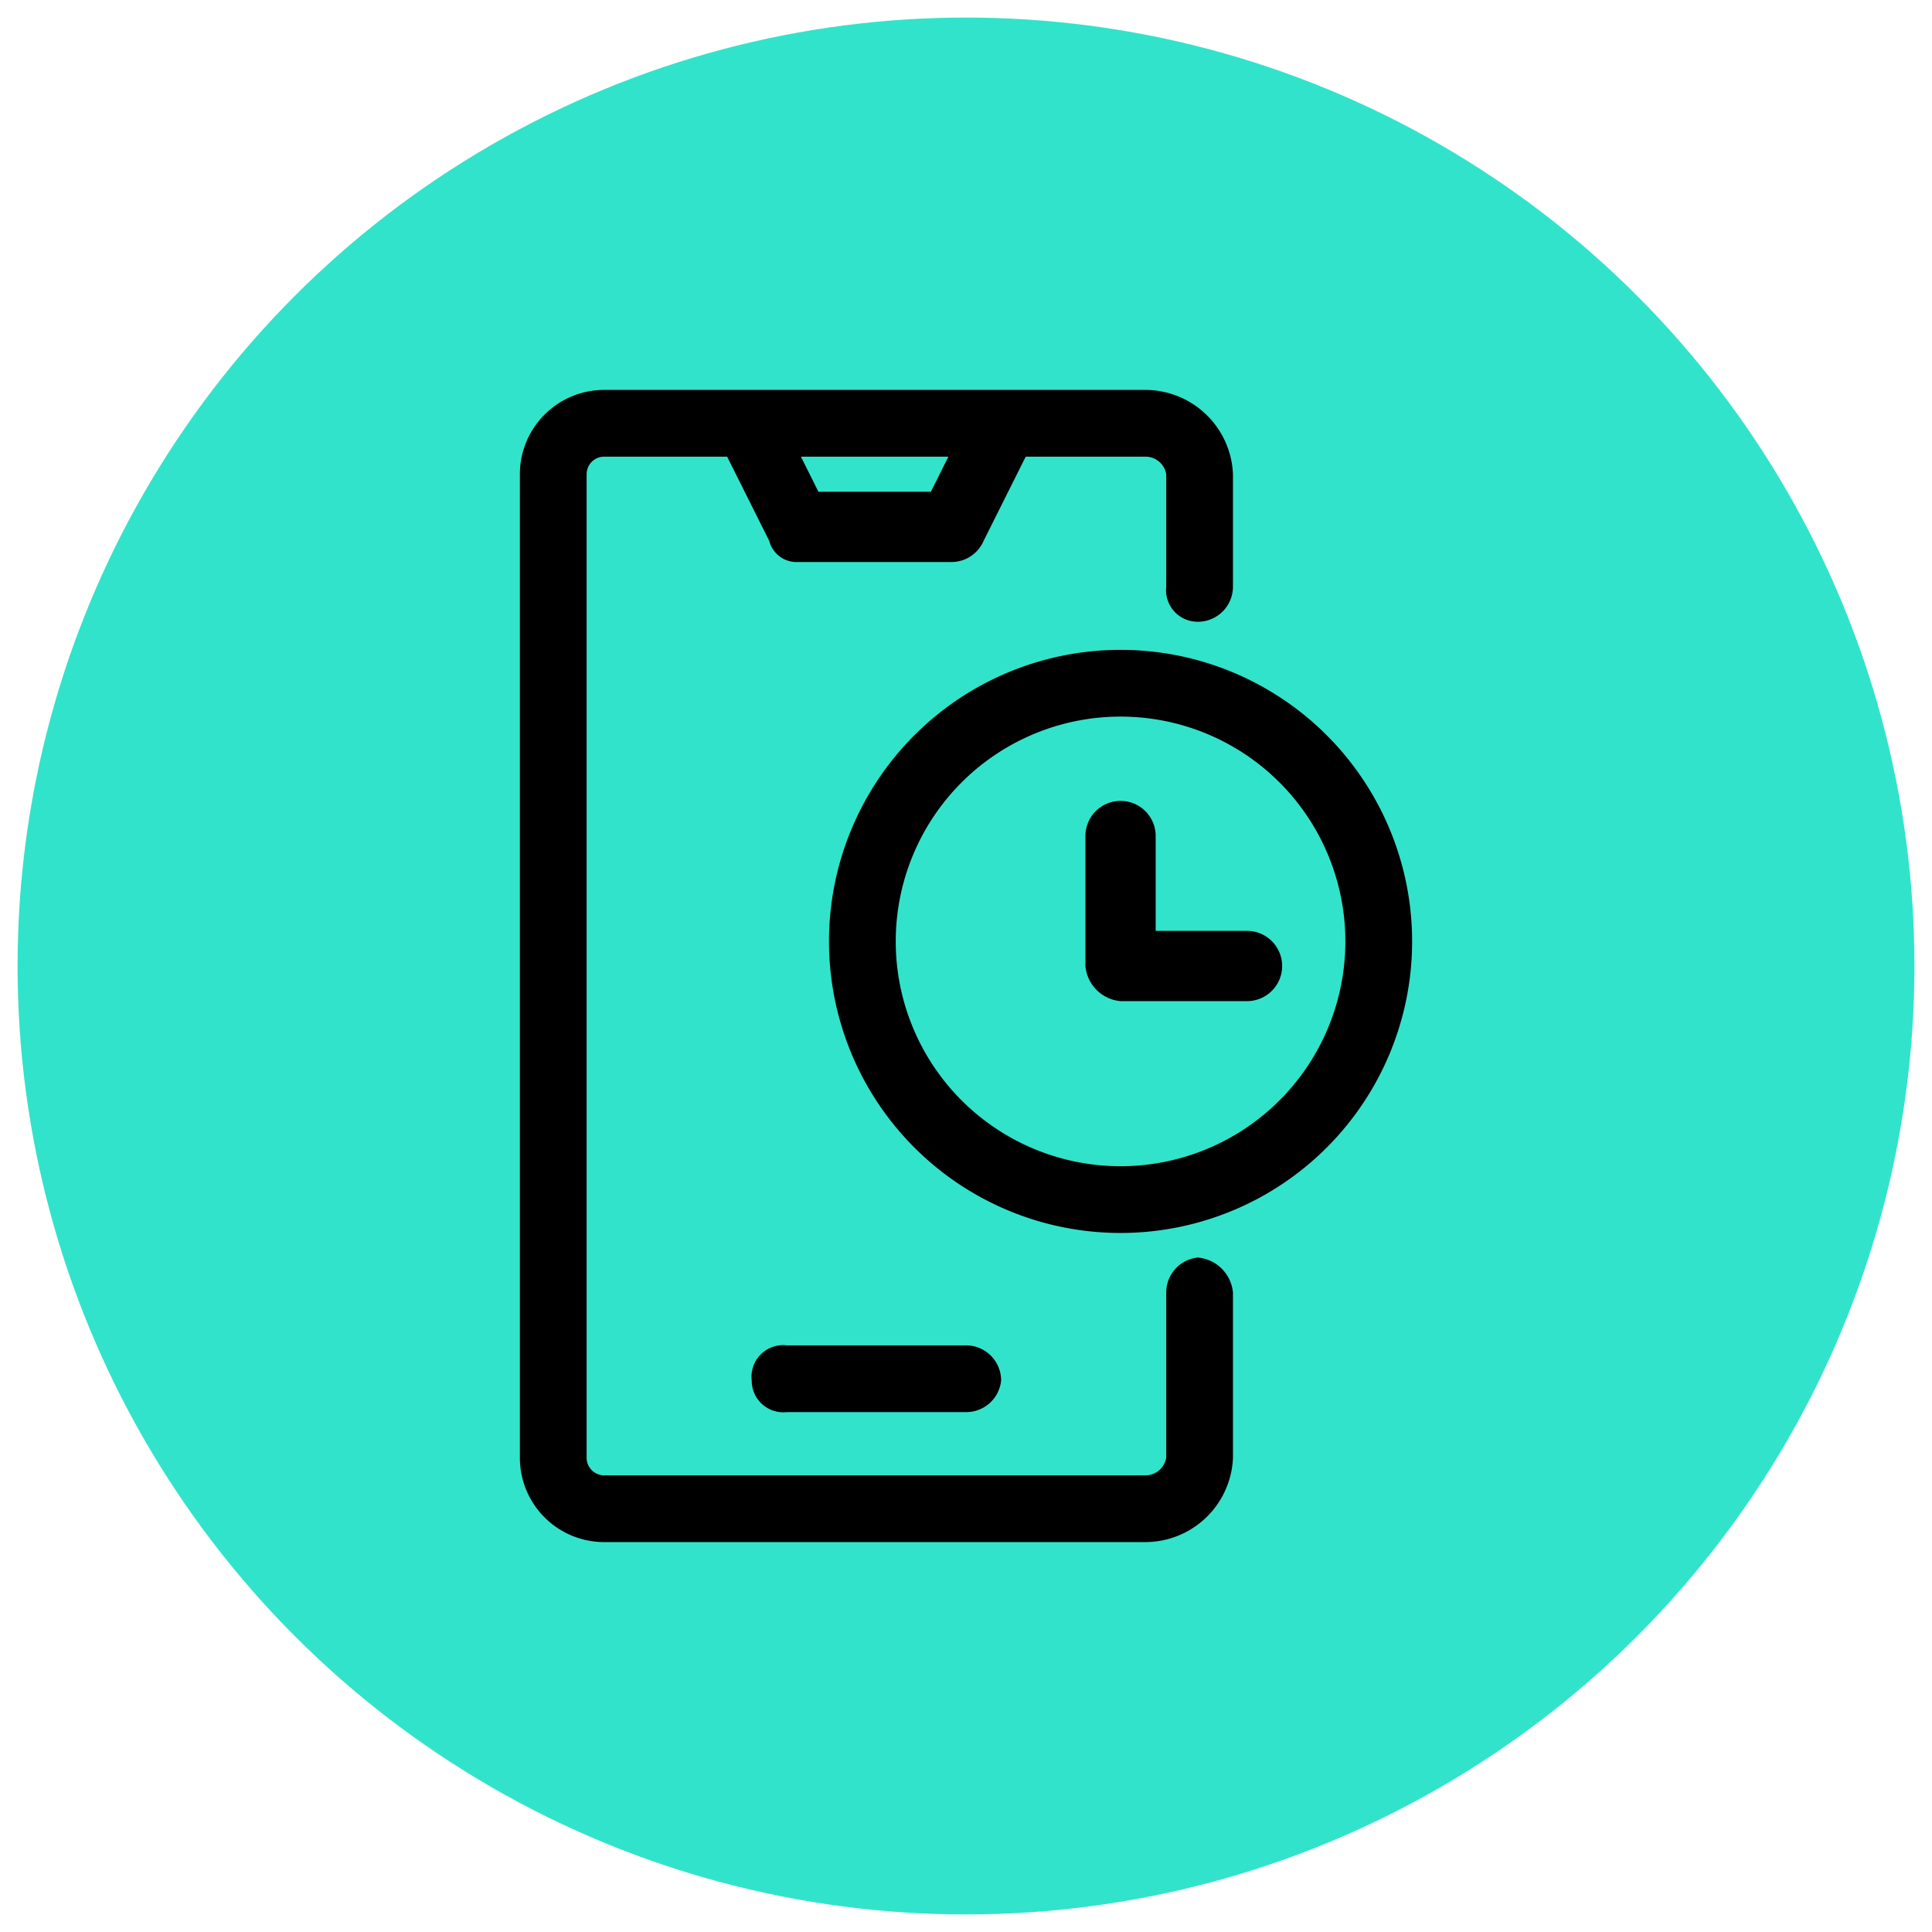
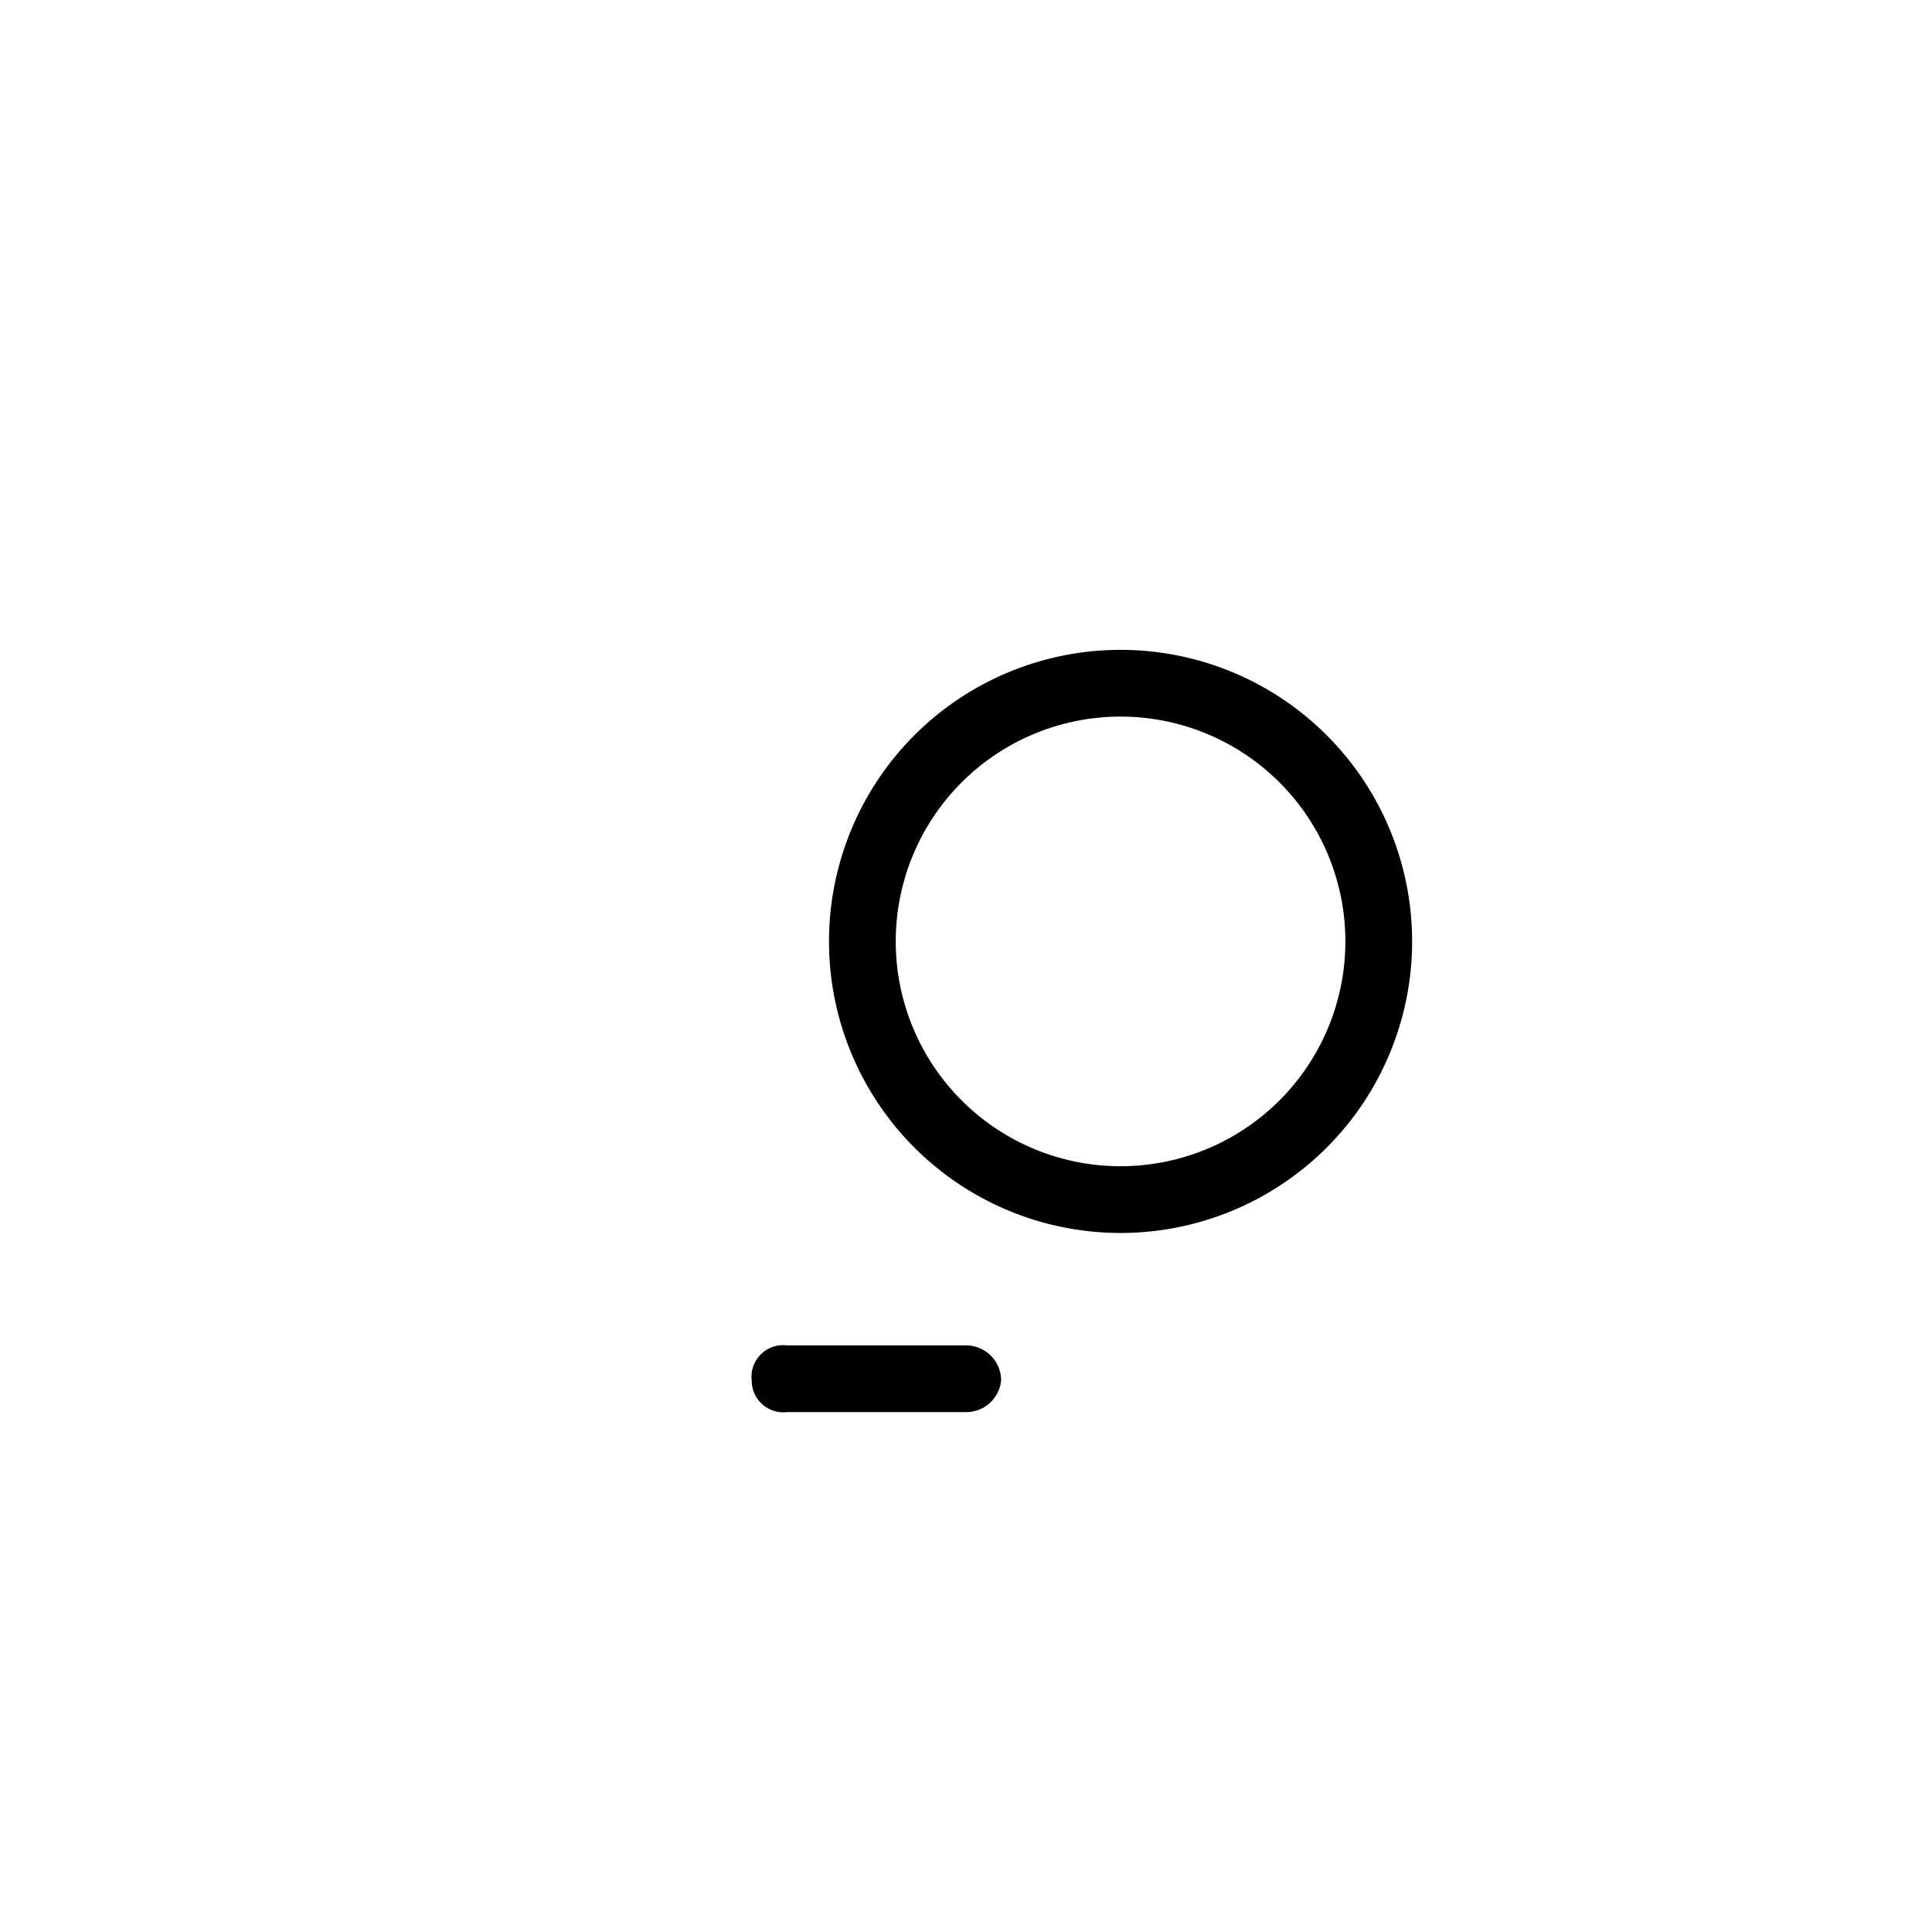
<svg xmlns="http://www.w3.org/2000/svg" viewBox="0 0 55 55">
-   <circle cx="27.5" cy="27.5" r="27" style="fill:#32e3cb" />
-   <path d="M34.1,35.8a1,1,0,0,0-.9,1v4.7a.6.6,0,0,1-.6.5H17.2a.5.5,0,0,1-.5-.5v-28a.5.5,0,0,1,.5-.5h3.5l1.2,2.4a.8.8,0,0,0,.8.6h4.4a1,1,0,0,0,.9-.6L29.2,13h3.4a.6.6,0,0,1,.6.5v3.2a.9.9,0,0,0,.9,1,1,1,0,0,0,1-1V13.5a2.5,2.5,0,0,0-2.5-2.4H17.2a2.4,2.4,0,0,0-2.4,2.4v28a2.4,2.4,0,0,0,2.4,2.4H32.6a2.5,2.5,0,0,0,2.5-2.4V36.8A1.1,1.1,0,0,0,34.1,35.8ZM23.3,14l-.5-1H27l-.5,1Z" />
  <path d="M21.4,39.3a.9.9,0,0,0,1,.9h5.1a1,1,0,0,0,1-.9,1,1,0,0,0-1-1H22.4A.9.9,0,0,0,21.4,39.3Z" />
  <path d="M31.9,18.5a8.3,8.3,0,1,0,8.3,8.3A8.3,8.3,0,0,0,31.9,18.5Zm0,1.9a6.4,6.4,0,0,1,6.4,6.4,6.4,6.4,0,0,1-12.8,0A6.4,6.4,0,0,1,31.9,20.4Z" />
-   <path d="M31.9,28.5h3.6a1,1,0,0,0,0-2H32.9V23.8a1,1,0,0,0-2,0v3.7A1.1,1.1,0,0,0,31.9,28.5Z" />
</svg>